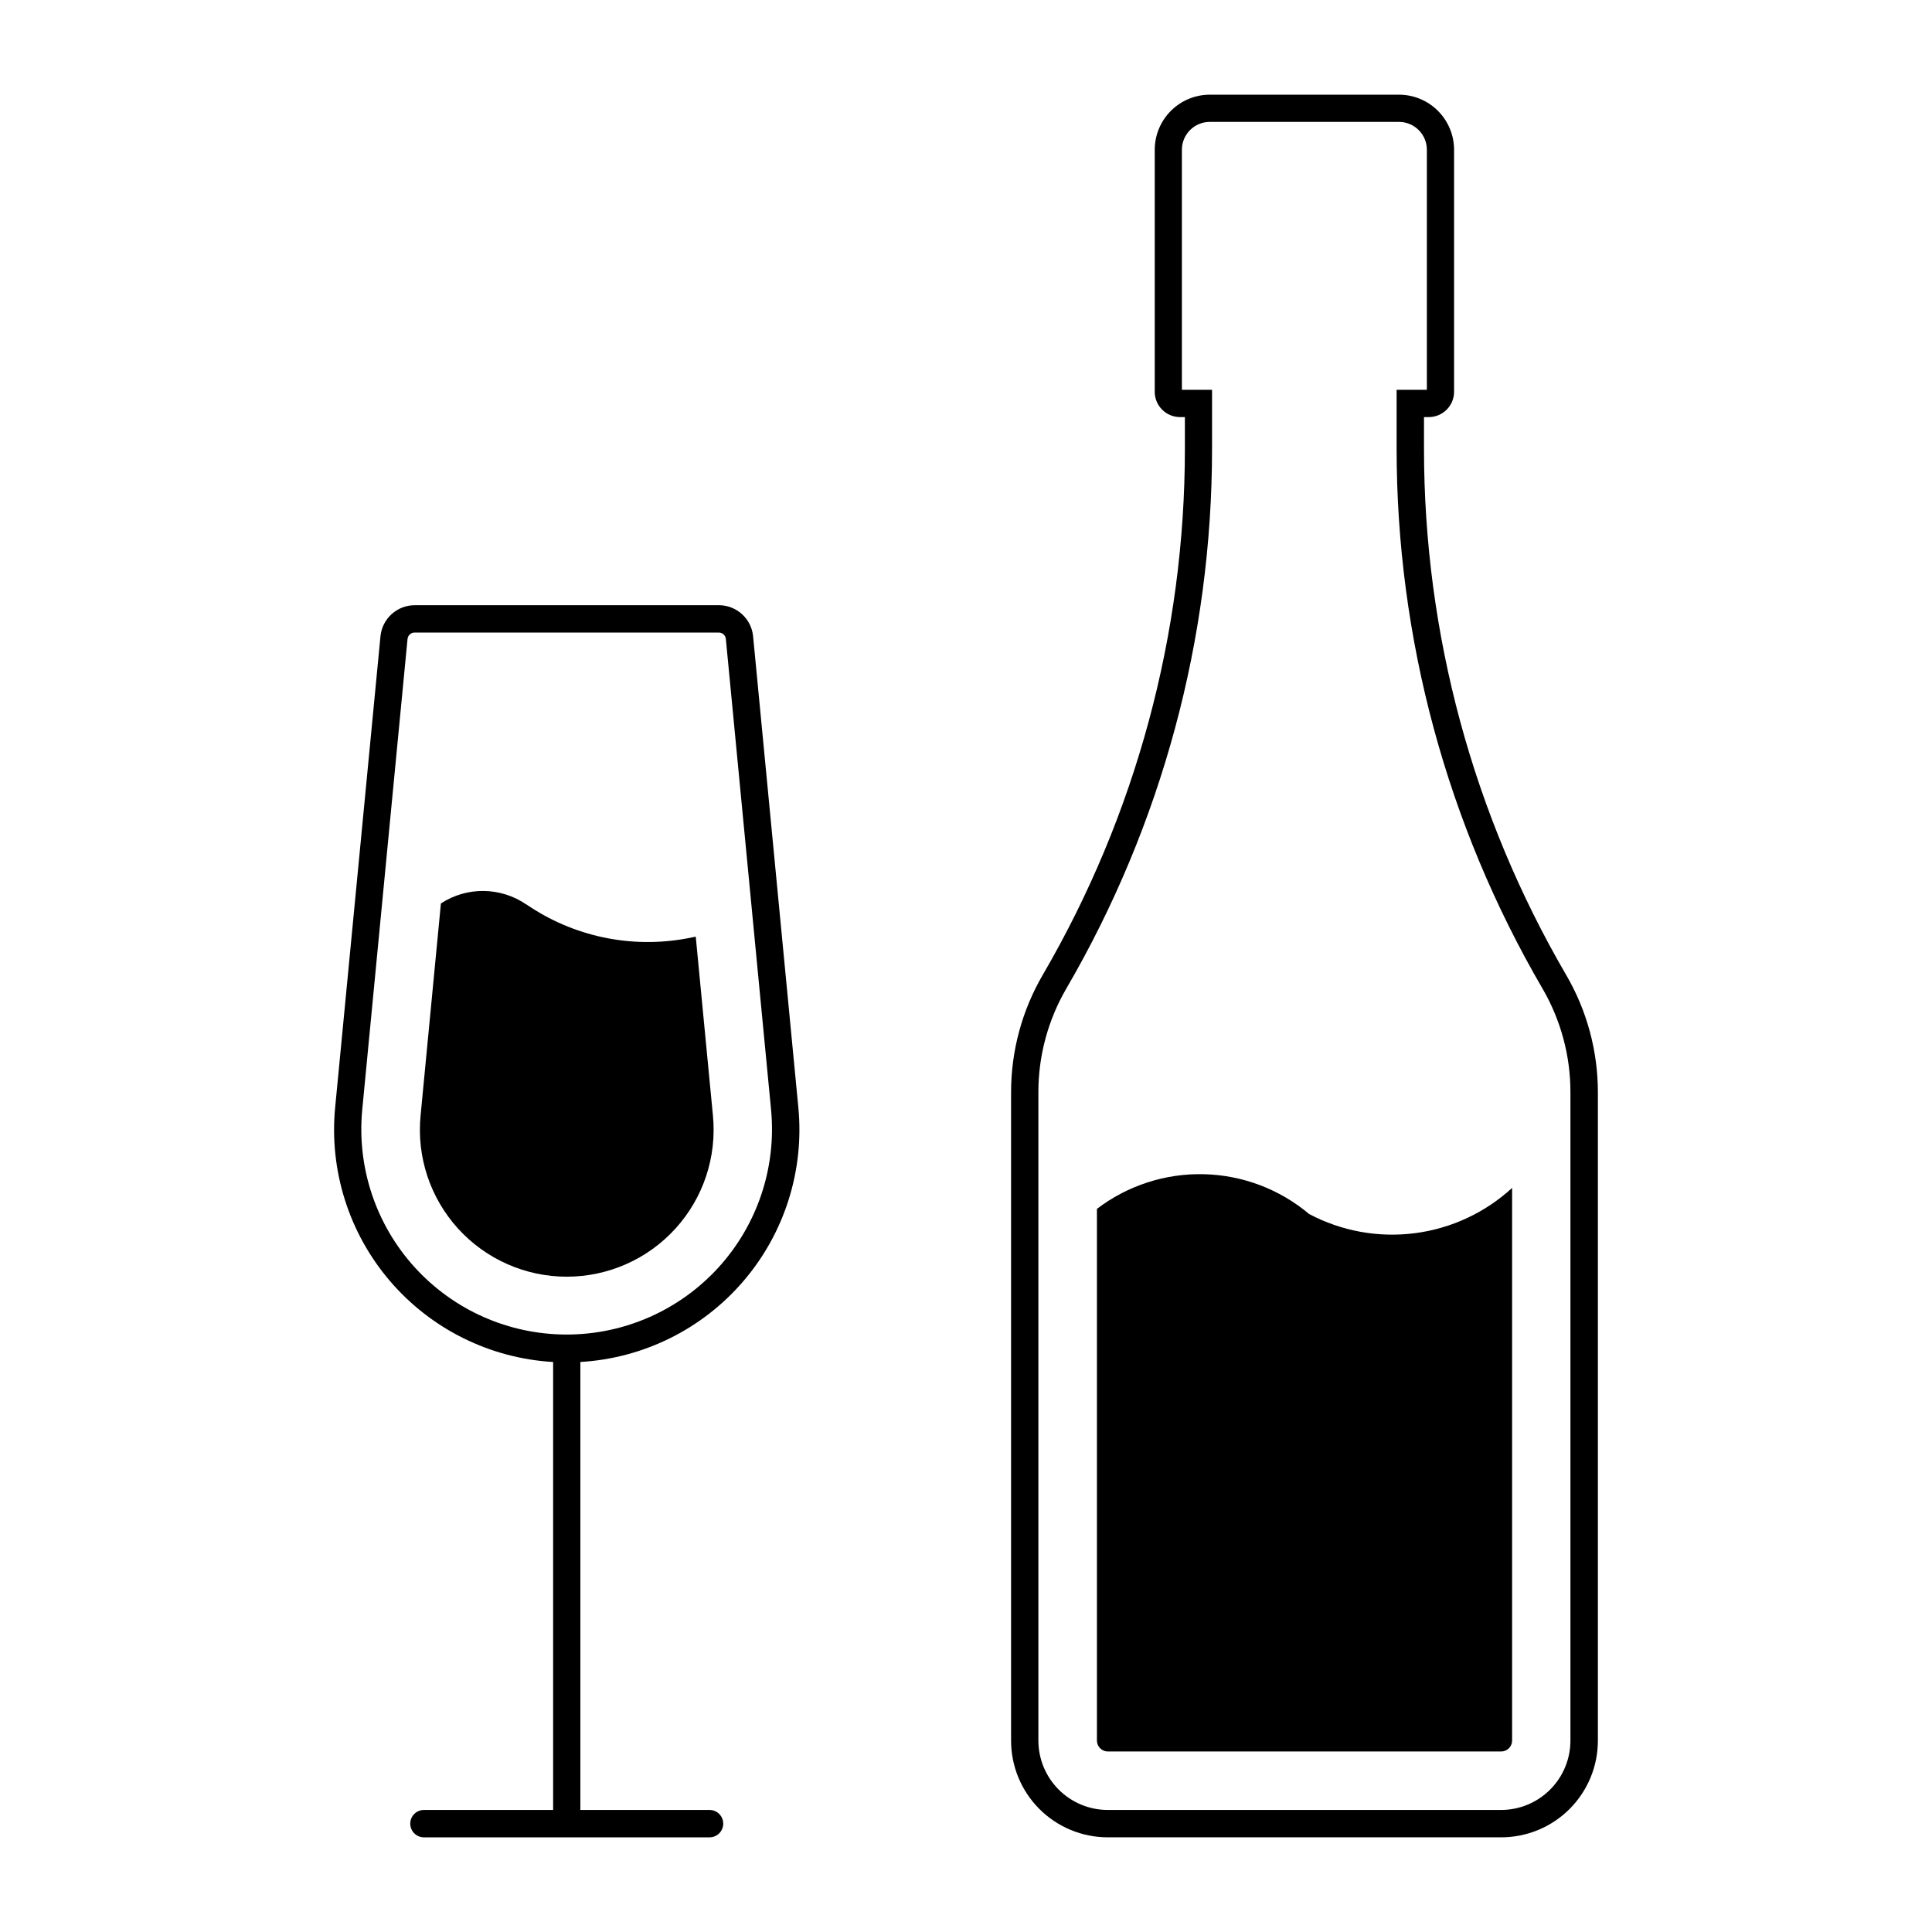
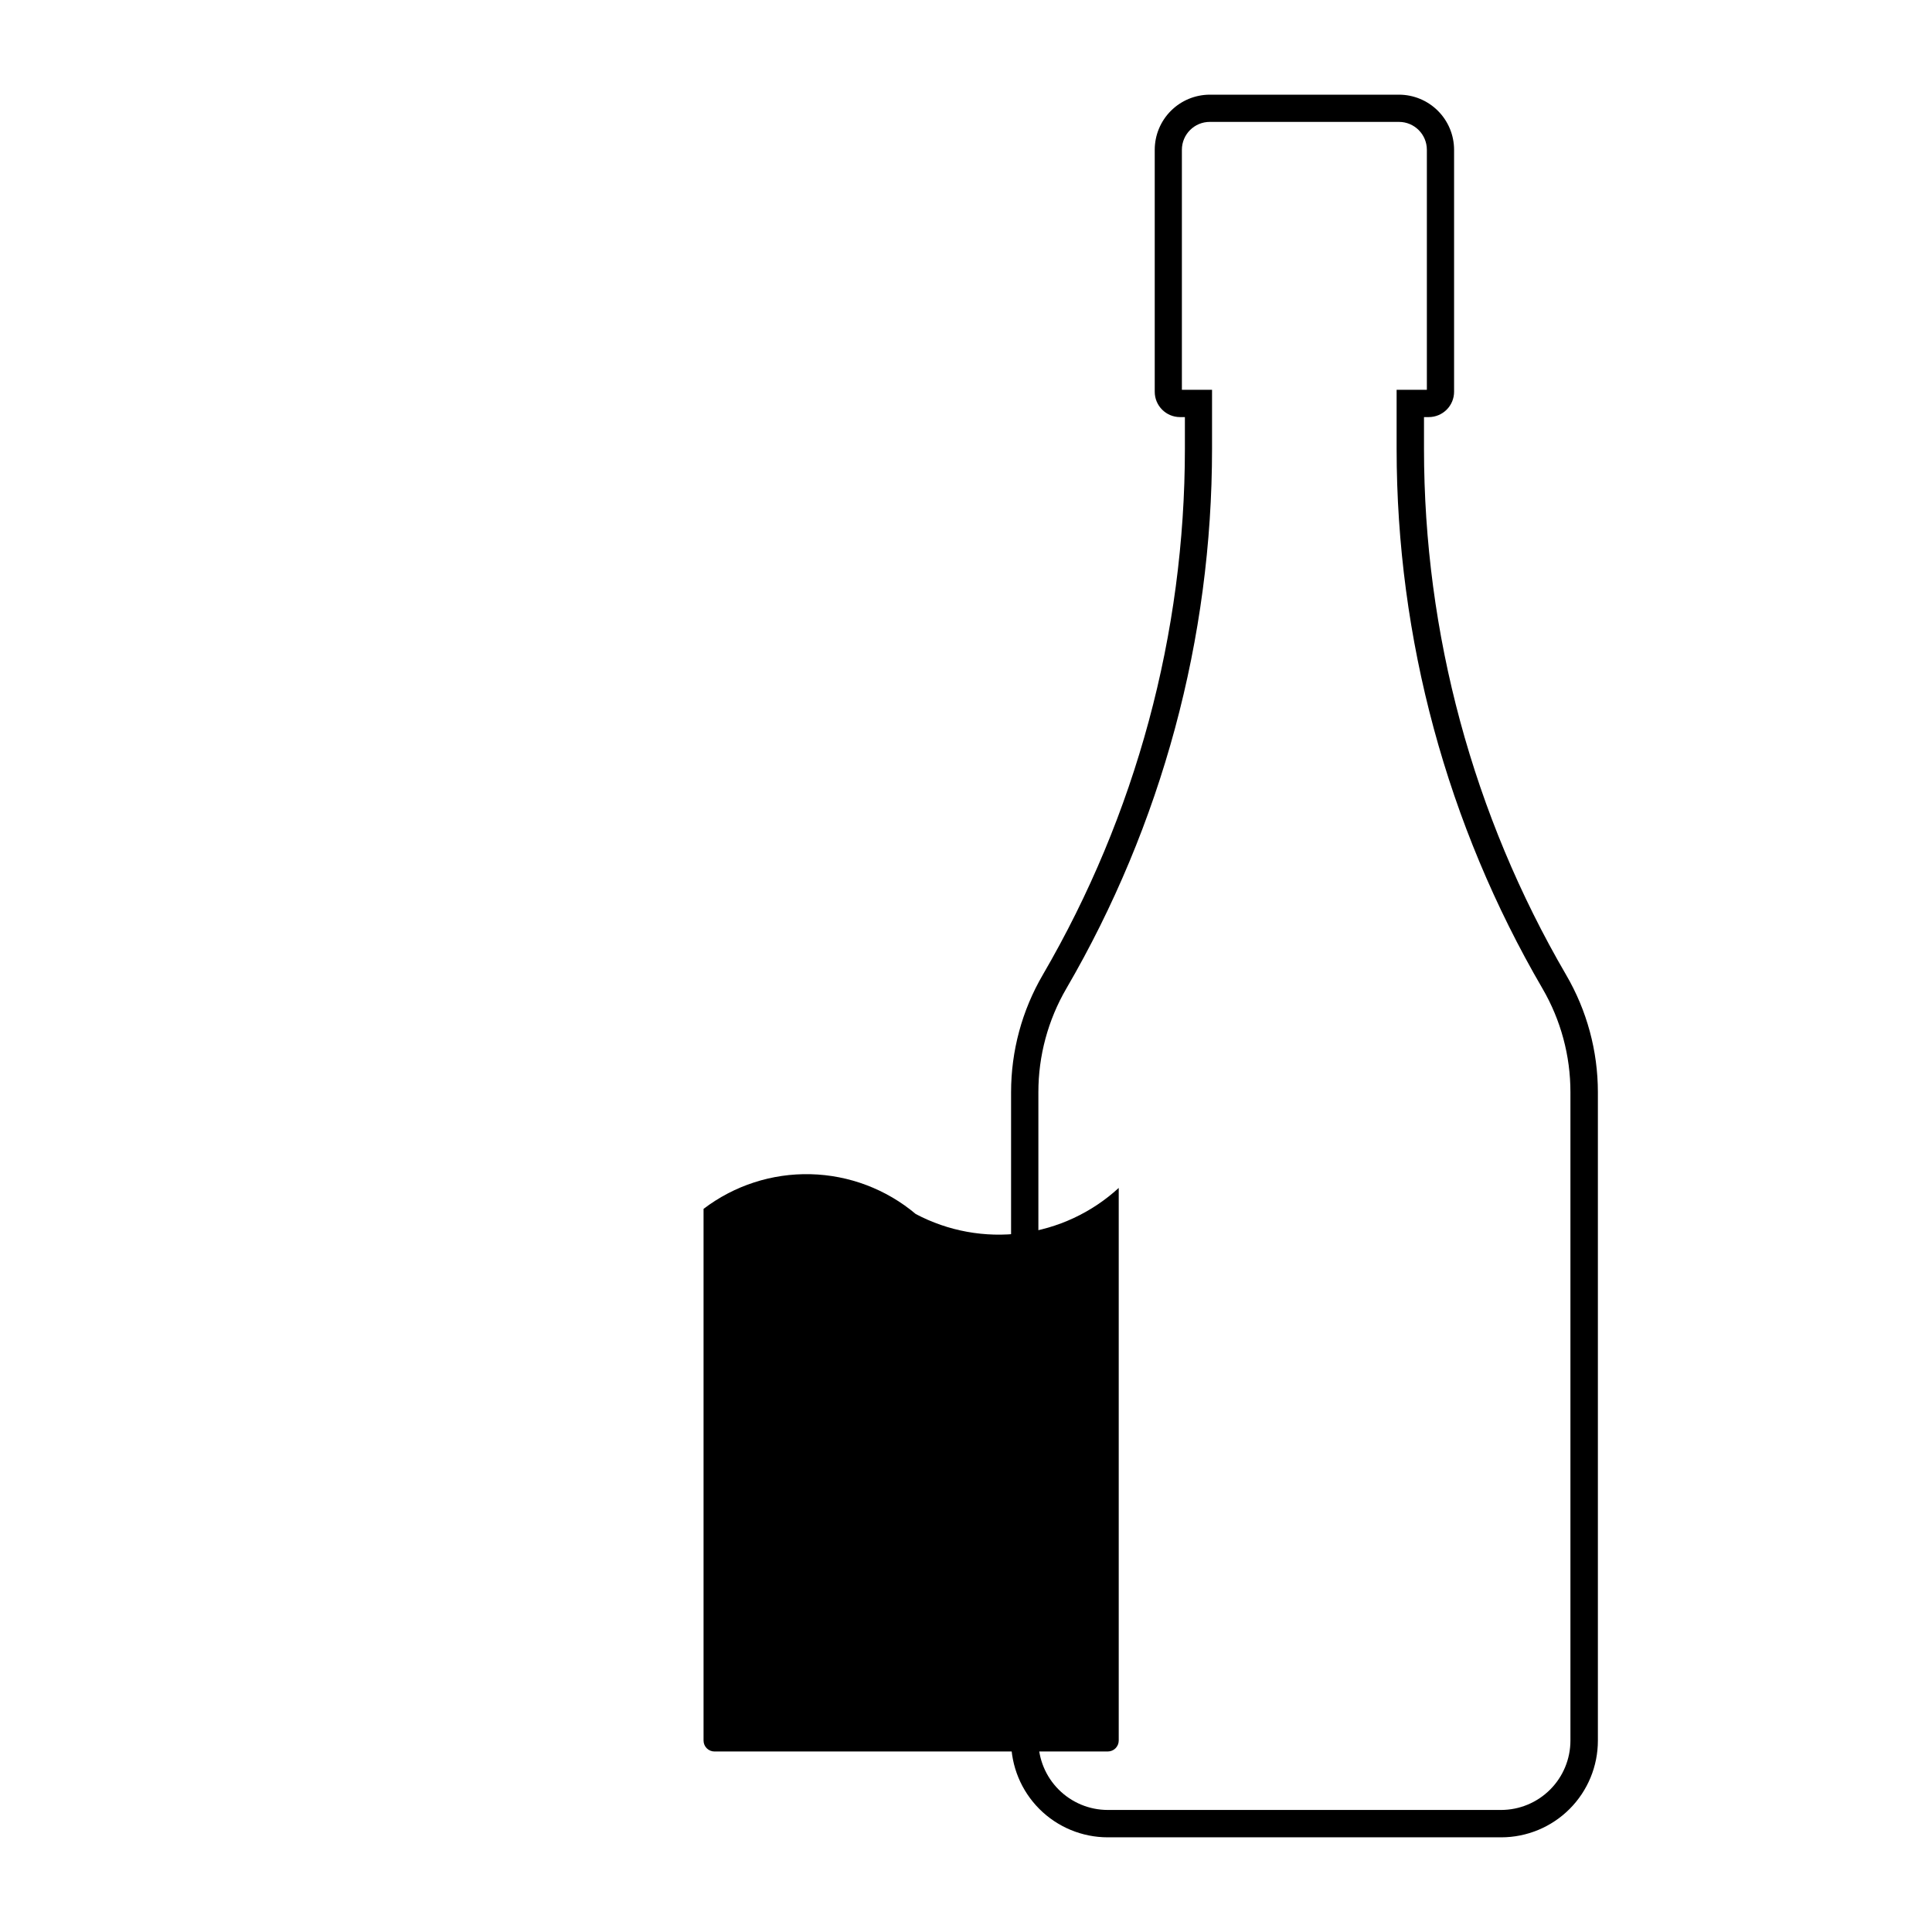
<svg xmlns="http://www.w3.org/2000/svg" fill="#000000" width="800px" height="800px" version="1.1" viewBox="144 144 512 512">
  <g>
    <path d="m464.61 169.09c-3.867 0.008-7.578 1.547-10.312 4.281-2.738 2.738-4.277 6.445-4.281 10.316v64.125-0.004c-0.008 3.703 2.981 6.707 6.68 6.727h1.312v8.383c0.004 48.988-12.992 97.098-37.656 139.42-5.508 9.438-8.406 20.172-8.406 31.098v171.83c-0.004 6.801 2.691 13.324 7.5 18.133 4.805 4.809 11.324 7.512 18.125 7.512h104.26c6.801 0 13.32-2.703 18.125-7.512 4.809-4.809 7.504-11.332 7.5-18.133v-171.83c-0.004-10.93-2.91-21.66-8.426-31.098-24.664-42.324-37.66-90.434-37.656-139.42v-8.383h1.25c1.785 0 3.496-0.707 4.758-1.969s1.969-2.973 1.965-4.758v-64.125 0.004c-0.004-3.871-1.547-7.578-4.281-10.316-2.734-2.734-6.445-4.273-10.312-4.281zm0 7.215h50.145c4.074 0.008 7.375 3.309 7.379 7.383v63.613l-8.016-0.004v15.621c0.004 50.273 13.344 99.641 38.664 143.07 4.852 8.336 7.406 17.805 7.398 27.449v171.83c0 4.875-1.938 9.547-5.379 12.992-3.445 3.449-8.113 5.391-12.988 5.398h-104.26c-4.875-0.008-9.543-1.949-12.988-5.398-3.445-3.445-5.379-8.117-5.383-12.992v-171.83c-0.004-9.645 2.551-19.113 7.402-27.449 25.305-43.434 38.633-92.801 38.621-143.07v-15.621h-7.992v-63.613 0.004c0.004-4.082 3.316-7.387 7.398-7.383z" />
-     <path d="m253.89 304.39c-4.691 0.008-8.609 3.574-9.062 8.242l-12.012 124.89c-1.598 16.668 3.656 33.273 14.551 45.988 10.898 12.719 26.5 20.457 43.219 21.434v118.71l-34.238 0.004c-2.004 0-3.625 1.621-3.625 3.625s1.621 3.629 3.625 3.629h75.688c2.004 0 3.629-1.625 3.629-3.629s-1.625-3.625-3.629-3.625h-34.234v-118.72c16.719-0.977 32.32-8.715 43.215-21.434 10.898-12.715 16.152-29.32 14.555-45.988l-11.992-124.89c-0.453-4.676-4.383-8.246-9.082-8.242zm0 7.238h80.566-0.004c0.984-0.016 1.812 0.723 1.906 1.699l11.992 124.84v0.004c1.43 15.246-3.633 30.395-13.945 41.719s-24.918 17.777-40.234 17.777c-15.316 0-29.922-6.453-40.234-17.777s-15.379-26.473-13.949-41.719l12.012-124.84 0.004-0.004c0.094-0.969 0.91-1.707 1.887-1.699z" />
-     <path d="m437.58 608.16h104.25c1.594-0.004 2.891-1.293 2.894-2.887v-146.46c-7.152 6.57-16.164 10.762-25.797 12-9.633 1.238-19.414-0.539-27.996-5.086-7.824-6.582-17.656-10.305-27.879-10.551-10.223-0.25-20.223 2.992-28.355 9.191v140.91c0.004 1.594 1.301 2.883 2.894 2.887z" />
-     <path d="m283.48 383.7c-3.32-2.289-7.246-3.535-11.277-3.586s-7.984 1.102-11.359 3.305l-5.387 56.234v0.004c-1.059 10.926 2.543 21.789 9.918 29.918 7.379 8.125 17.844 12.762 28.82 12.762 10.977 0 21.445-4.637 28.82-12.762 7.379-8.129 10.98-18.992 9.922-29.918l-4.555-47.434c-0.793 0.168-1.586 0.328-2.379 0.473-14.809 2.742-30.102-0.504-42.516-9.027z" />
+     <path d="m437.58 608.16c1.594-0.004 2.891-1.293 2.894-2.887v-146.46c-7.152 6.57-16.164 10.762-25.797 12-9.633 1.238-19.414-0.539-27.996-5.086-7.824-6.582-17.656-10.305-27.879-10.551-10.223-0.25-20.223 2.992-28.355 9.191v140.91c0.004 1.594 1.301 2.883 2.894 2.887z" />
  </g>
</svg>